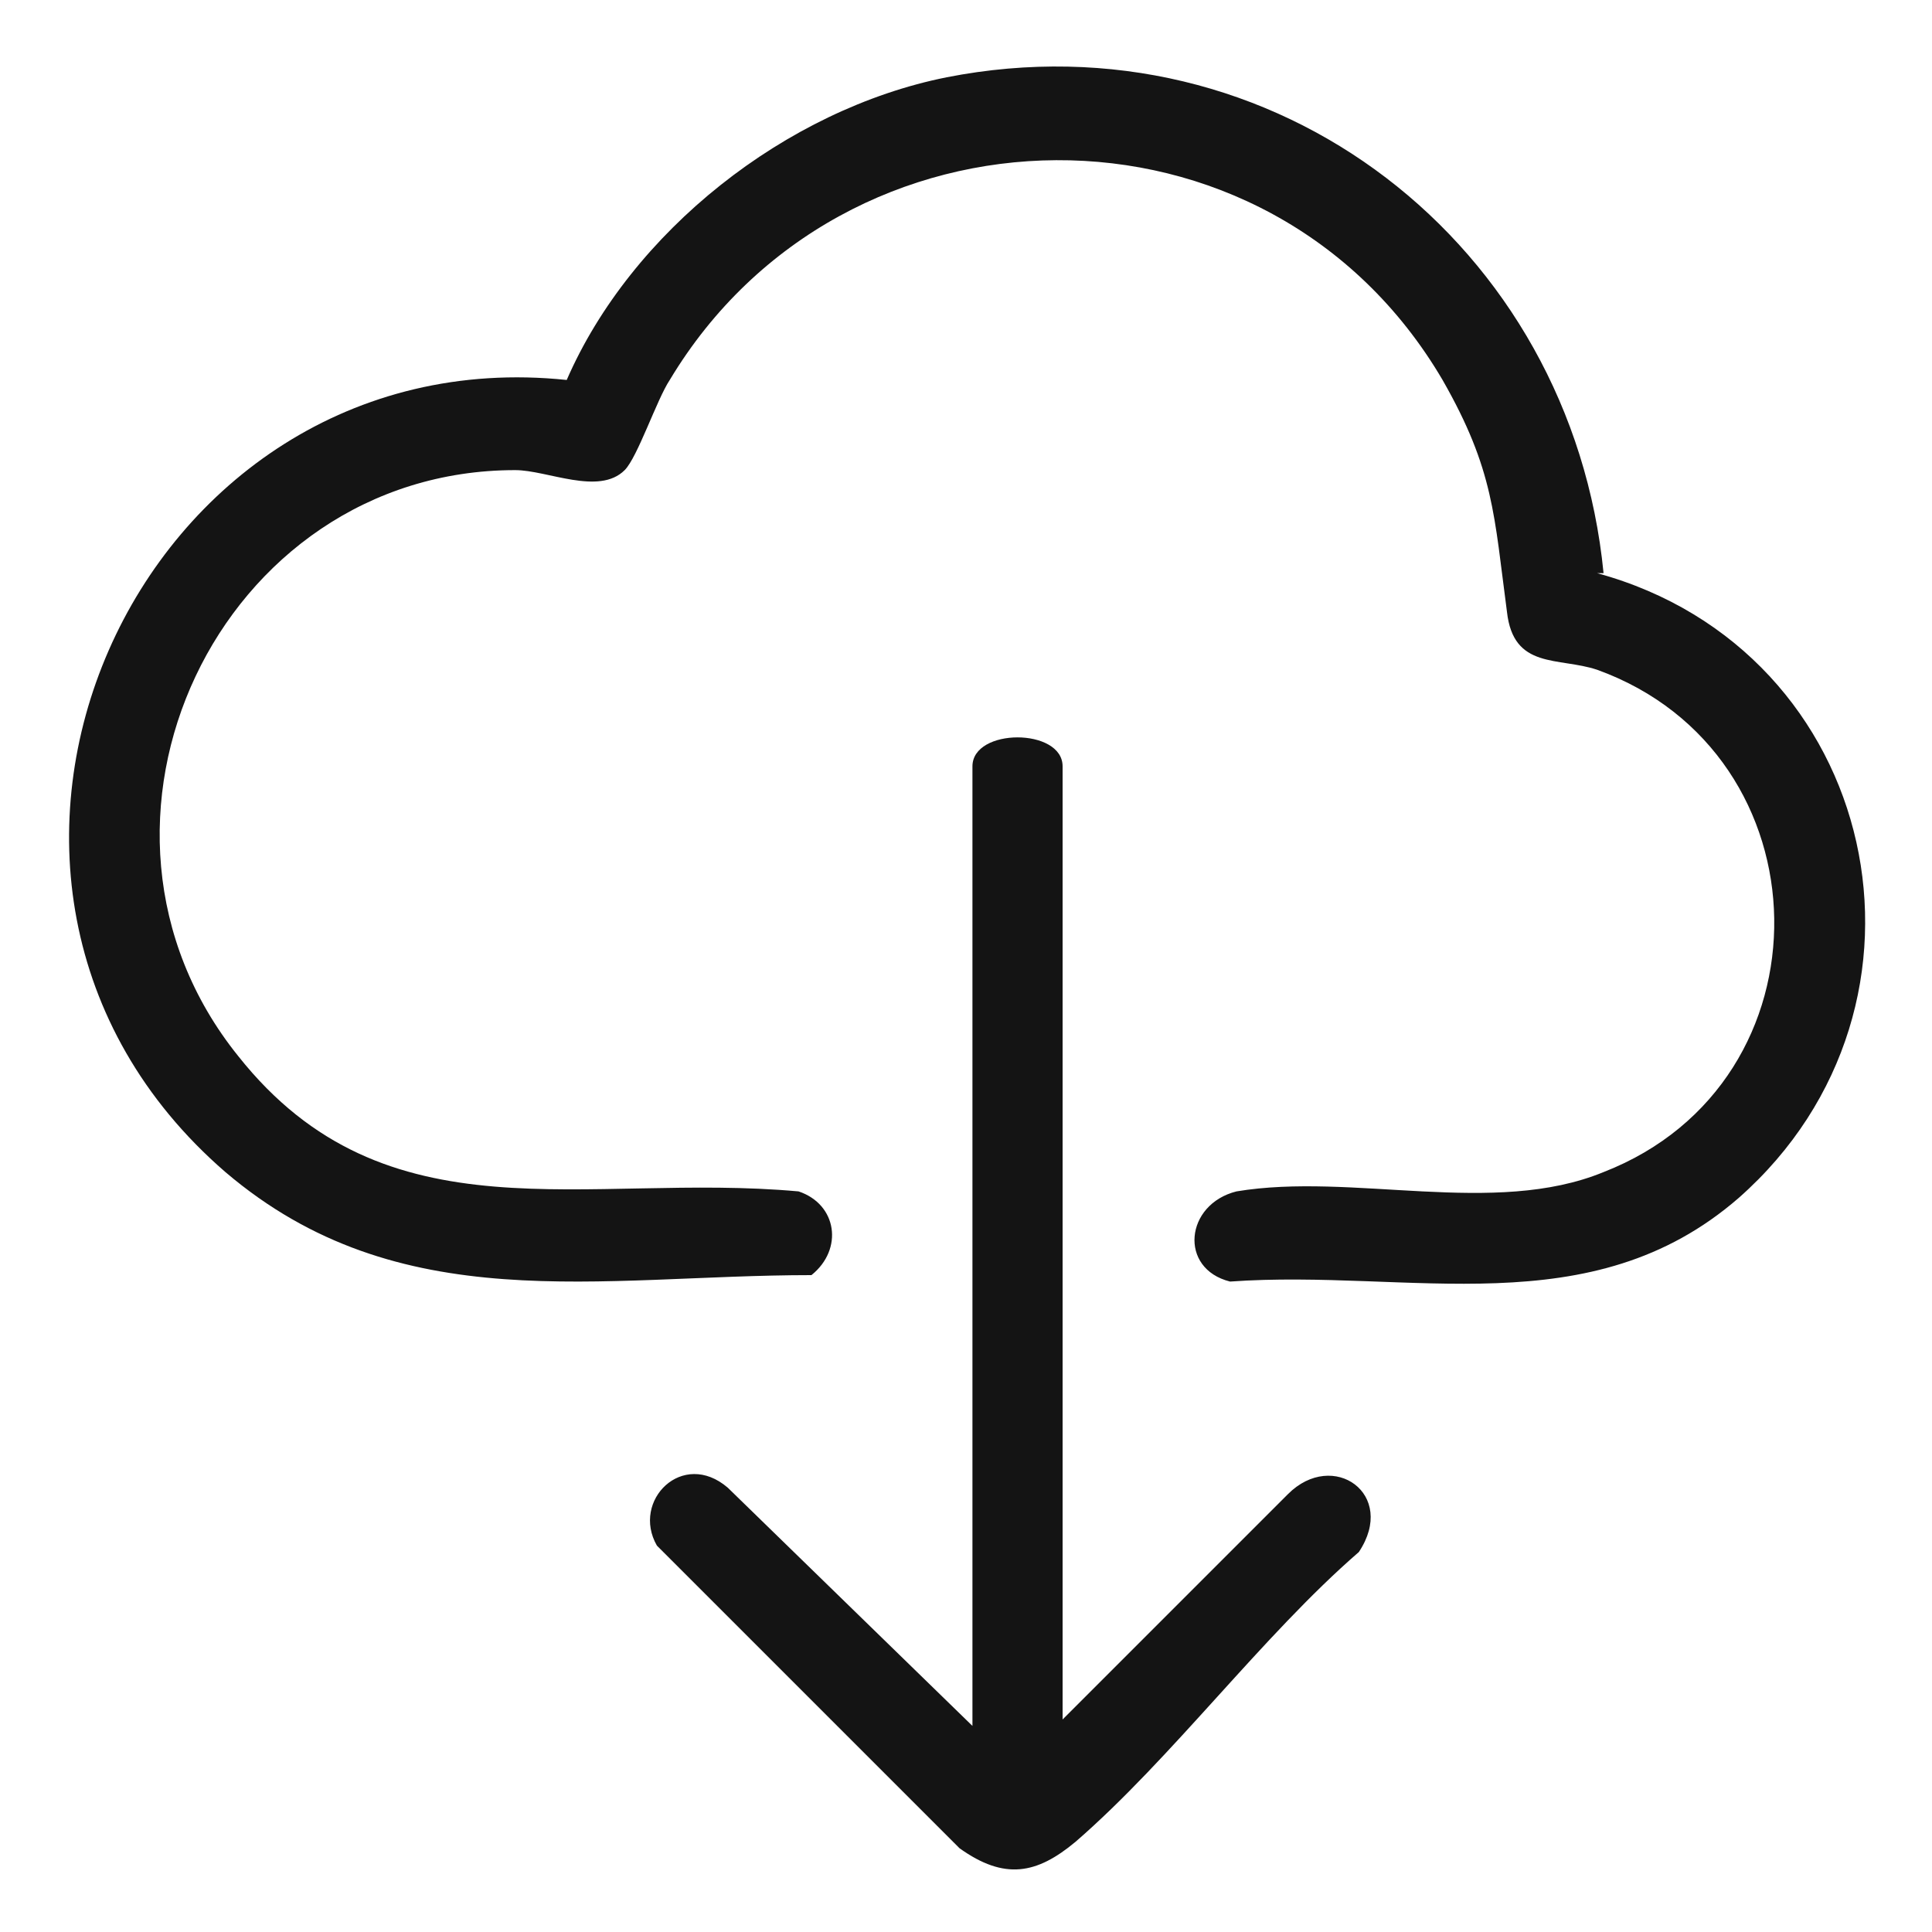
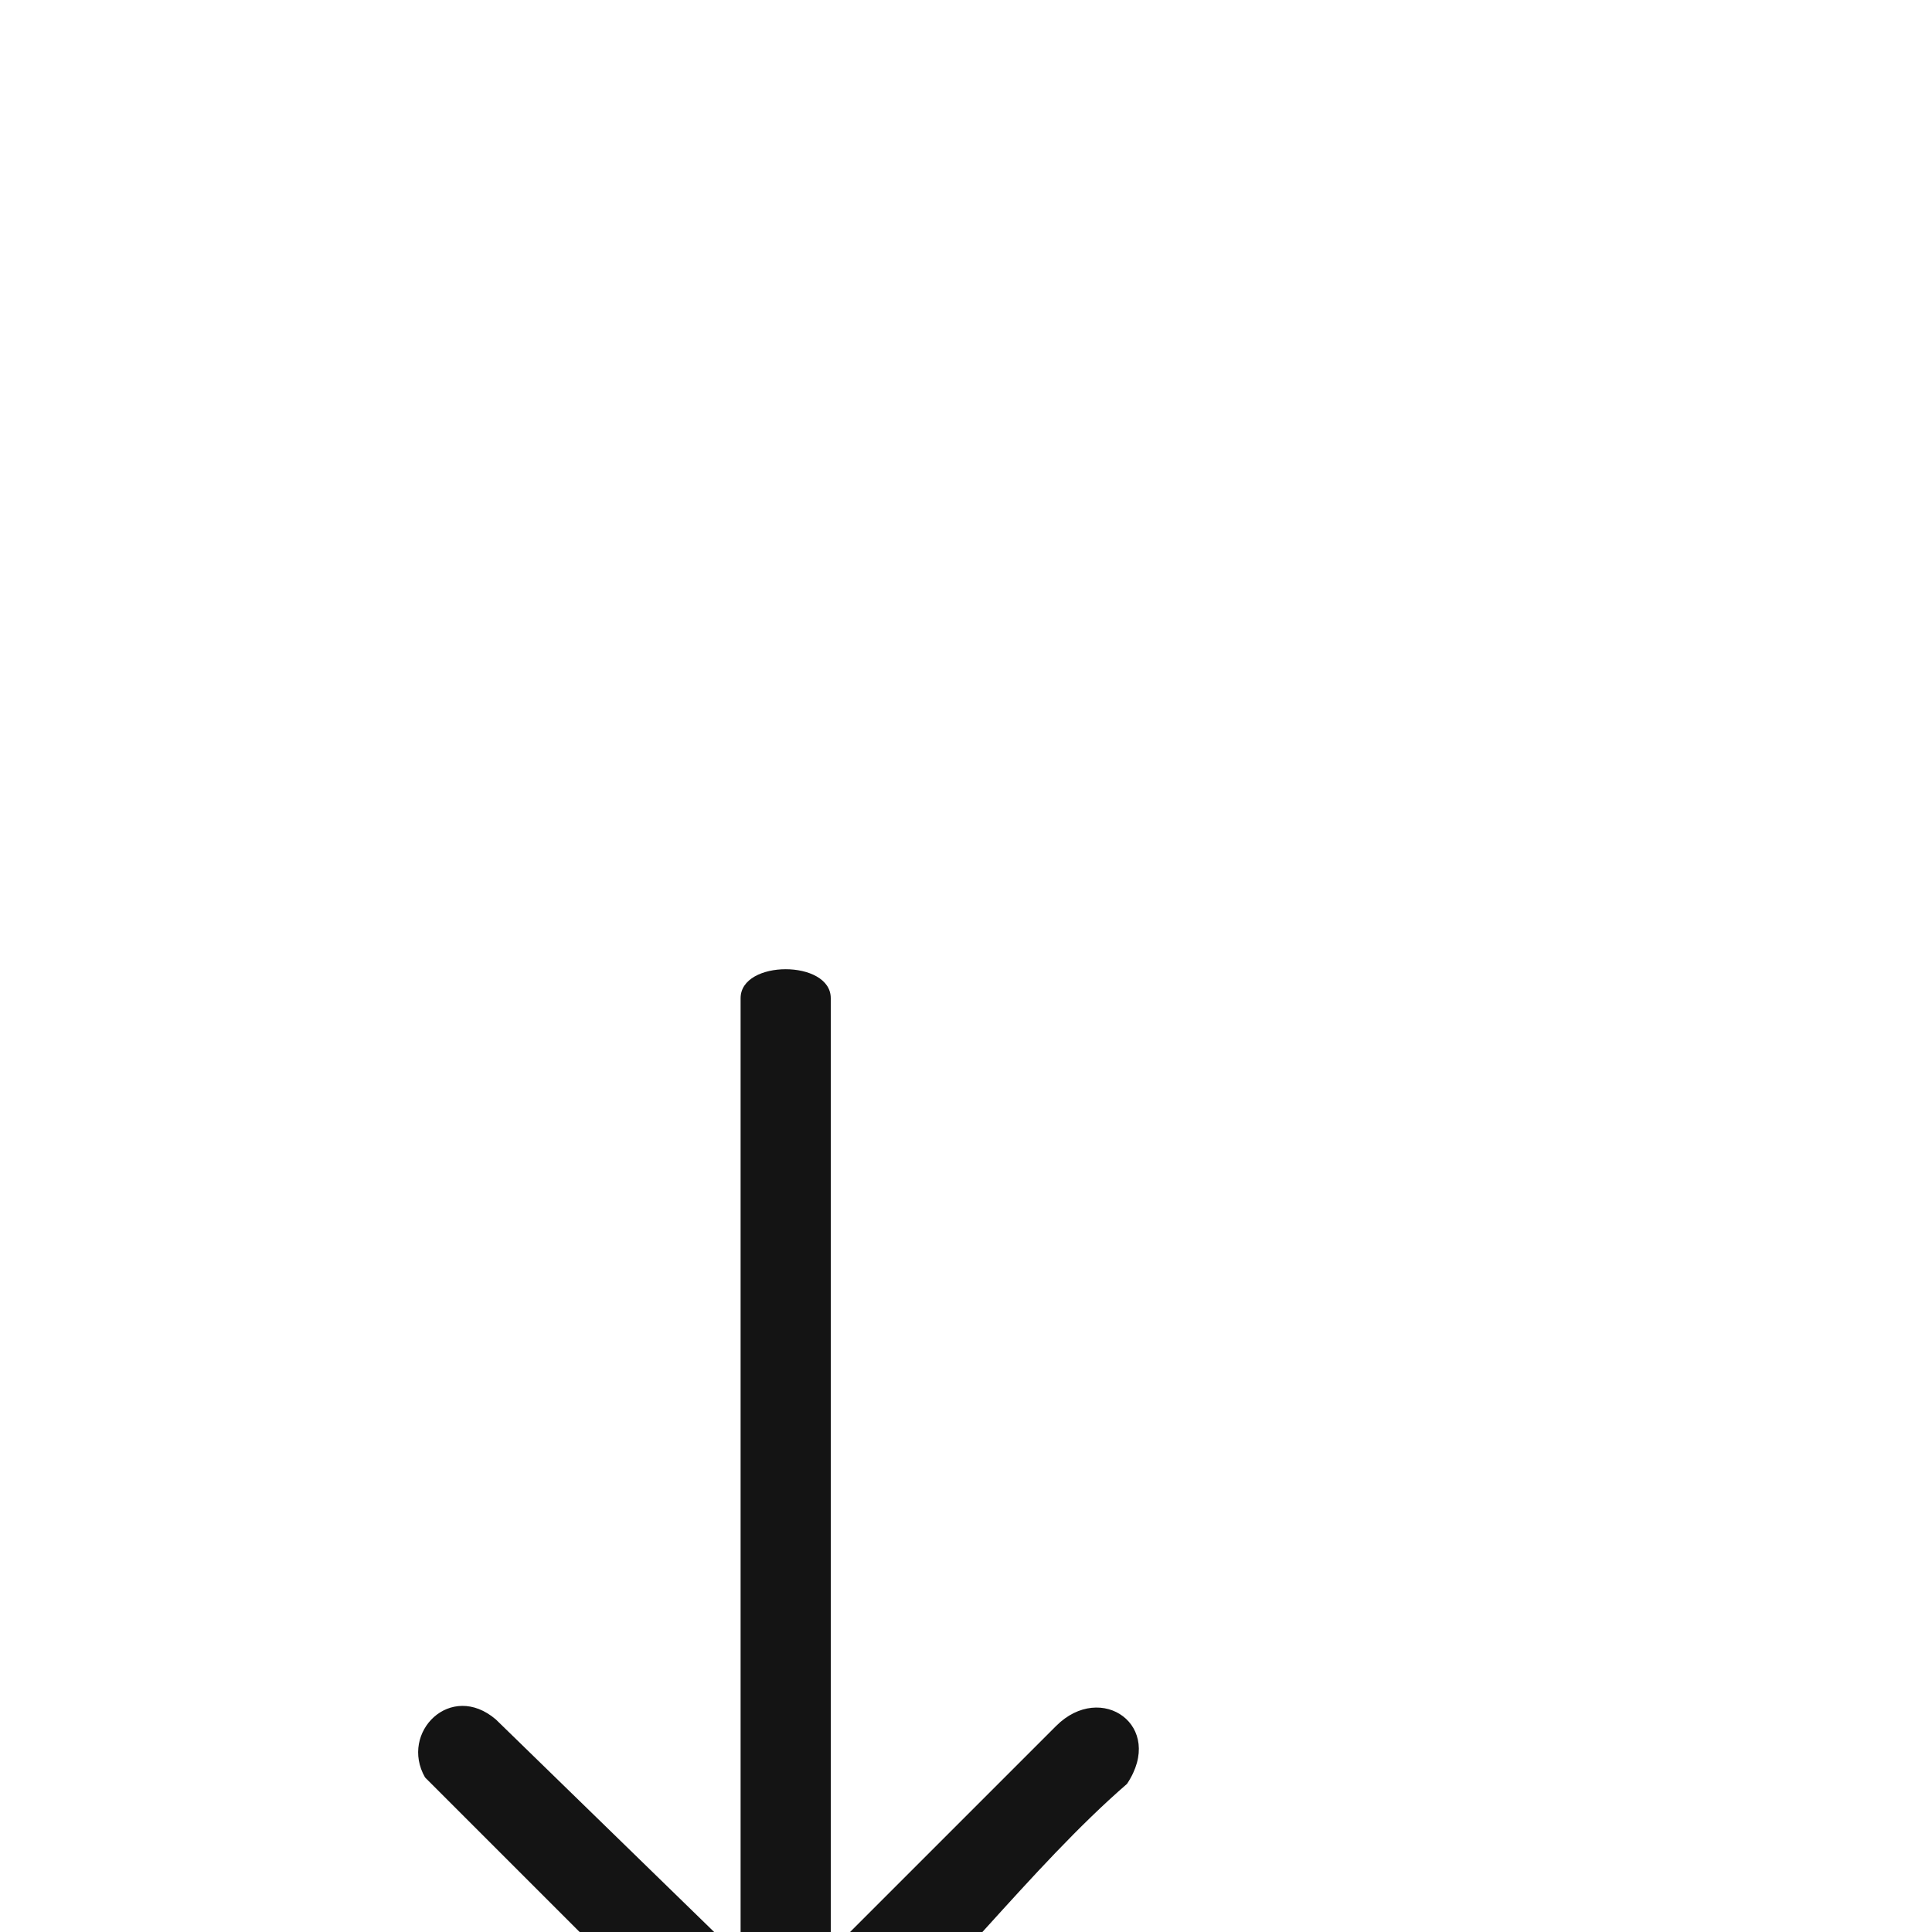
<svg xmlns="http://www.w3.org/2000/svg" id="_01_Import_API" version="1.1" viewBox="0 0 30 30">
  <defs>
    <style>
      .st0 {
        fill: #141414;
      }
    </style>
  </defs>
-   <path class="st0" d="M24.8,8.9c4.4,1.2,5.6,6.7,2.2,9.7-2.3,2-5.1,1.1-7.9,1.3-.8-.2-.7-1.2.1-1.4,1.8-.3,4,.4,5.7-.3,3.6-1.4,3.5-6.5-.1-7.8-.6-.2-1.3,0-1.4-.9-.2-1.5-.2-2.2-1-3.6-2.7-4.6-9.3-4.5-12,0-.2.3-.5,1.2-.7,1.4-.4.4-1.2,0-1.7,0-4.6,0-7.2,5.5-4.3,9.1,2.3,2.9,5.4,1.8,8.7,2.1.6.2.7.9.2,1.3-3.3,0-6.4.7-9.1-1.6C-1.7,13.7,2.1,5.2,8.8,5.9c1-2.3,3.4-4.2,5.9-4.7,5.1-1,9.7,2.6,10.2,7.7Z" />
-   <path class="st0" d="M16.4,26.8l3.6-3.6c.7-.7,1.7,0,1.1.9-1.5,1.3-2.9,3.2-4.4,4.5-.6.5-1.1.6-1.8.1l-4.7-4.7c-.4-.7.4-1.5,1.1-.9l3.8,3.7v-14.9c0-.6,1.4-.6,1.4,0v14.8h0Z" />
+   <path class="st0" d="M16.4,26.8c.7-.7,1.7,0,1.1.9-1.5,1.3-2.9,3.2-4.4,4.5-.6.5-1.1.6-1.8.1l-4.7-4.7c-.4-.7.4-1.5,1.1-.9l3.8,3.7v-14.9c0-.6,1.4-.6,1.4,0v14.8h0Z" />
</svg>